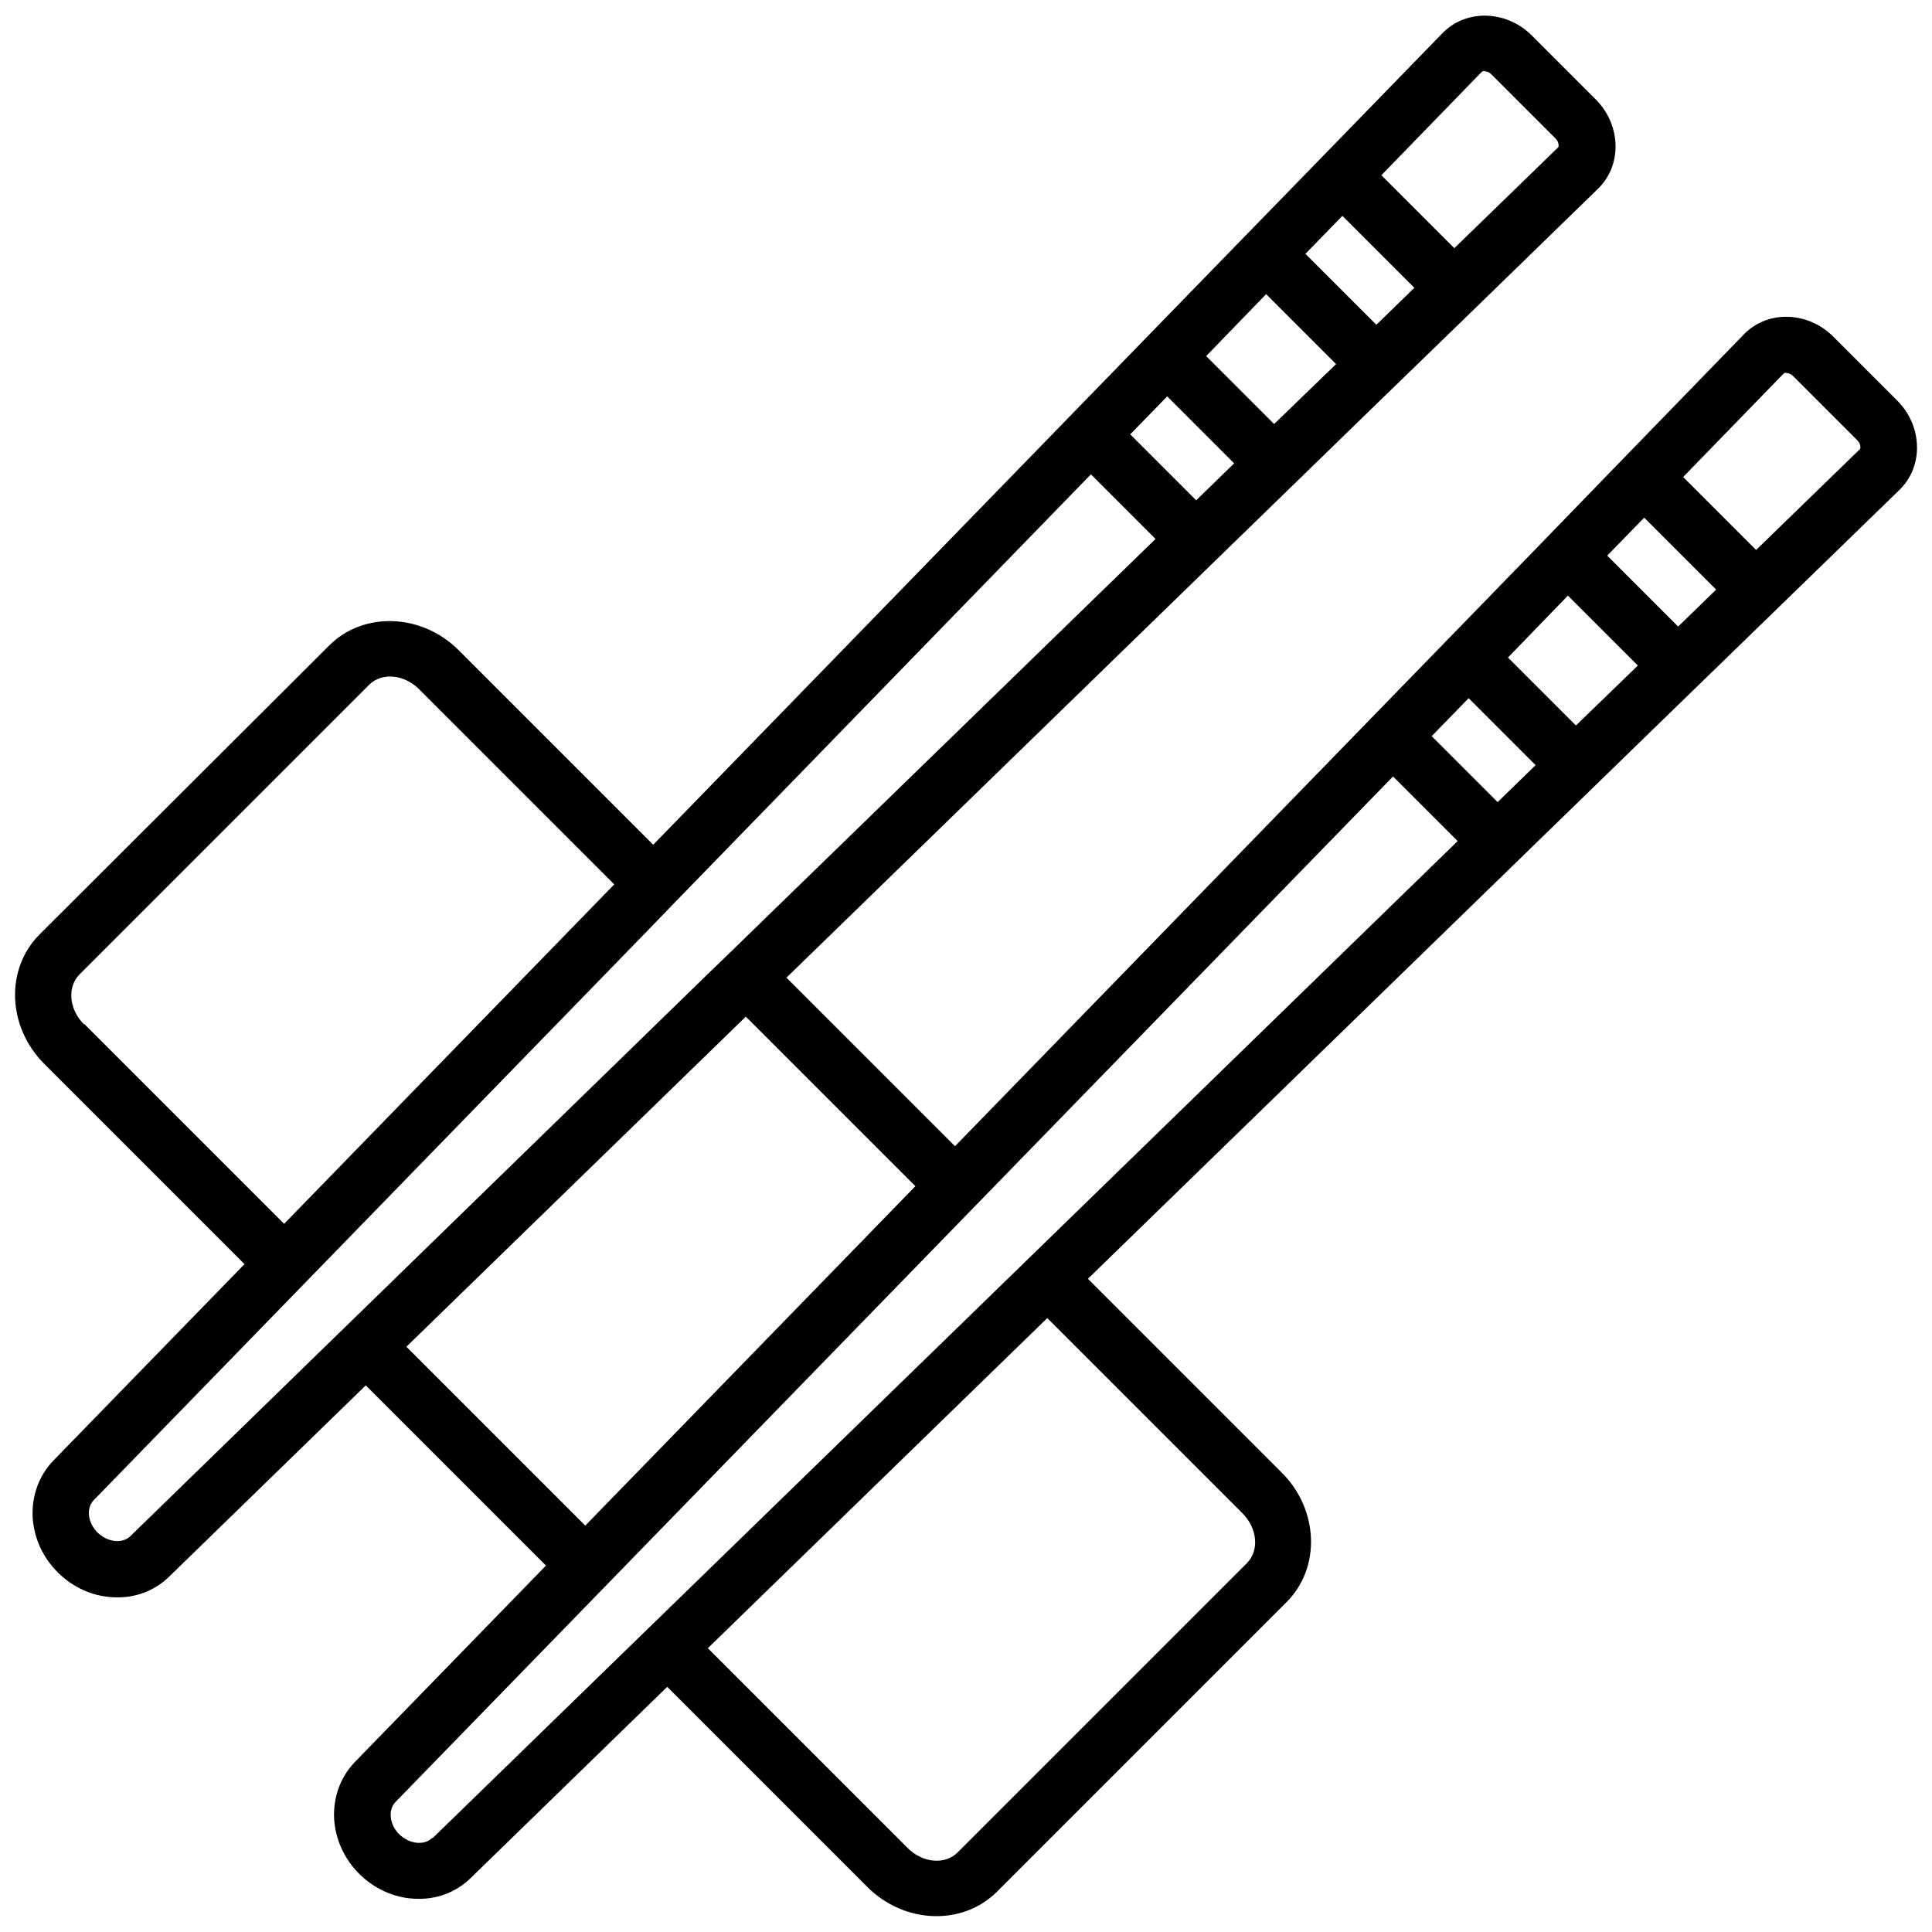
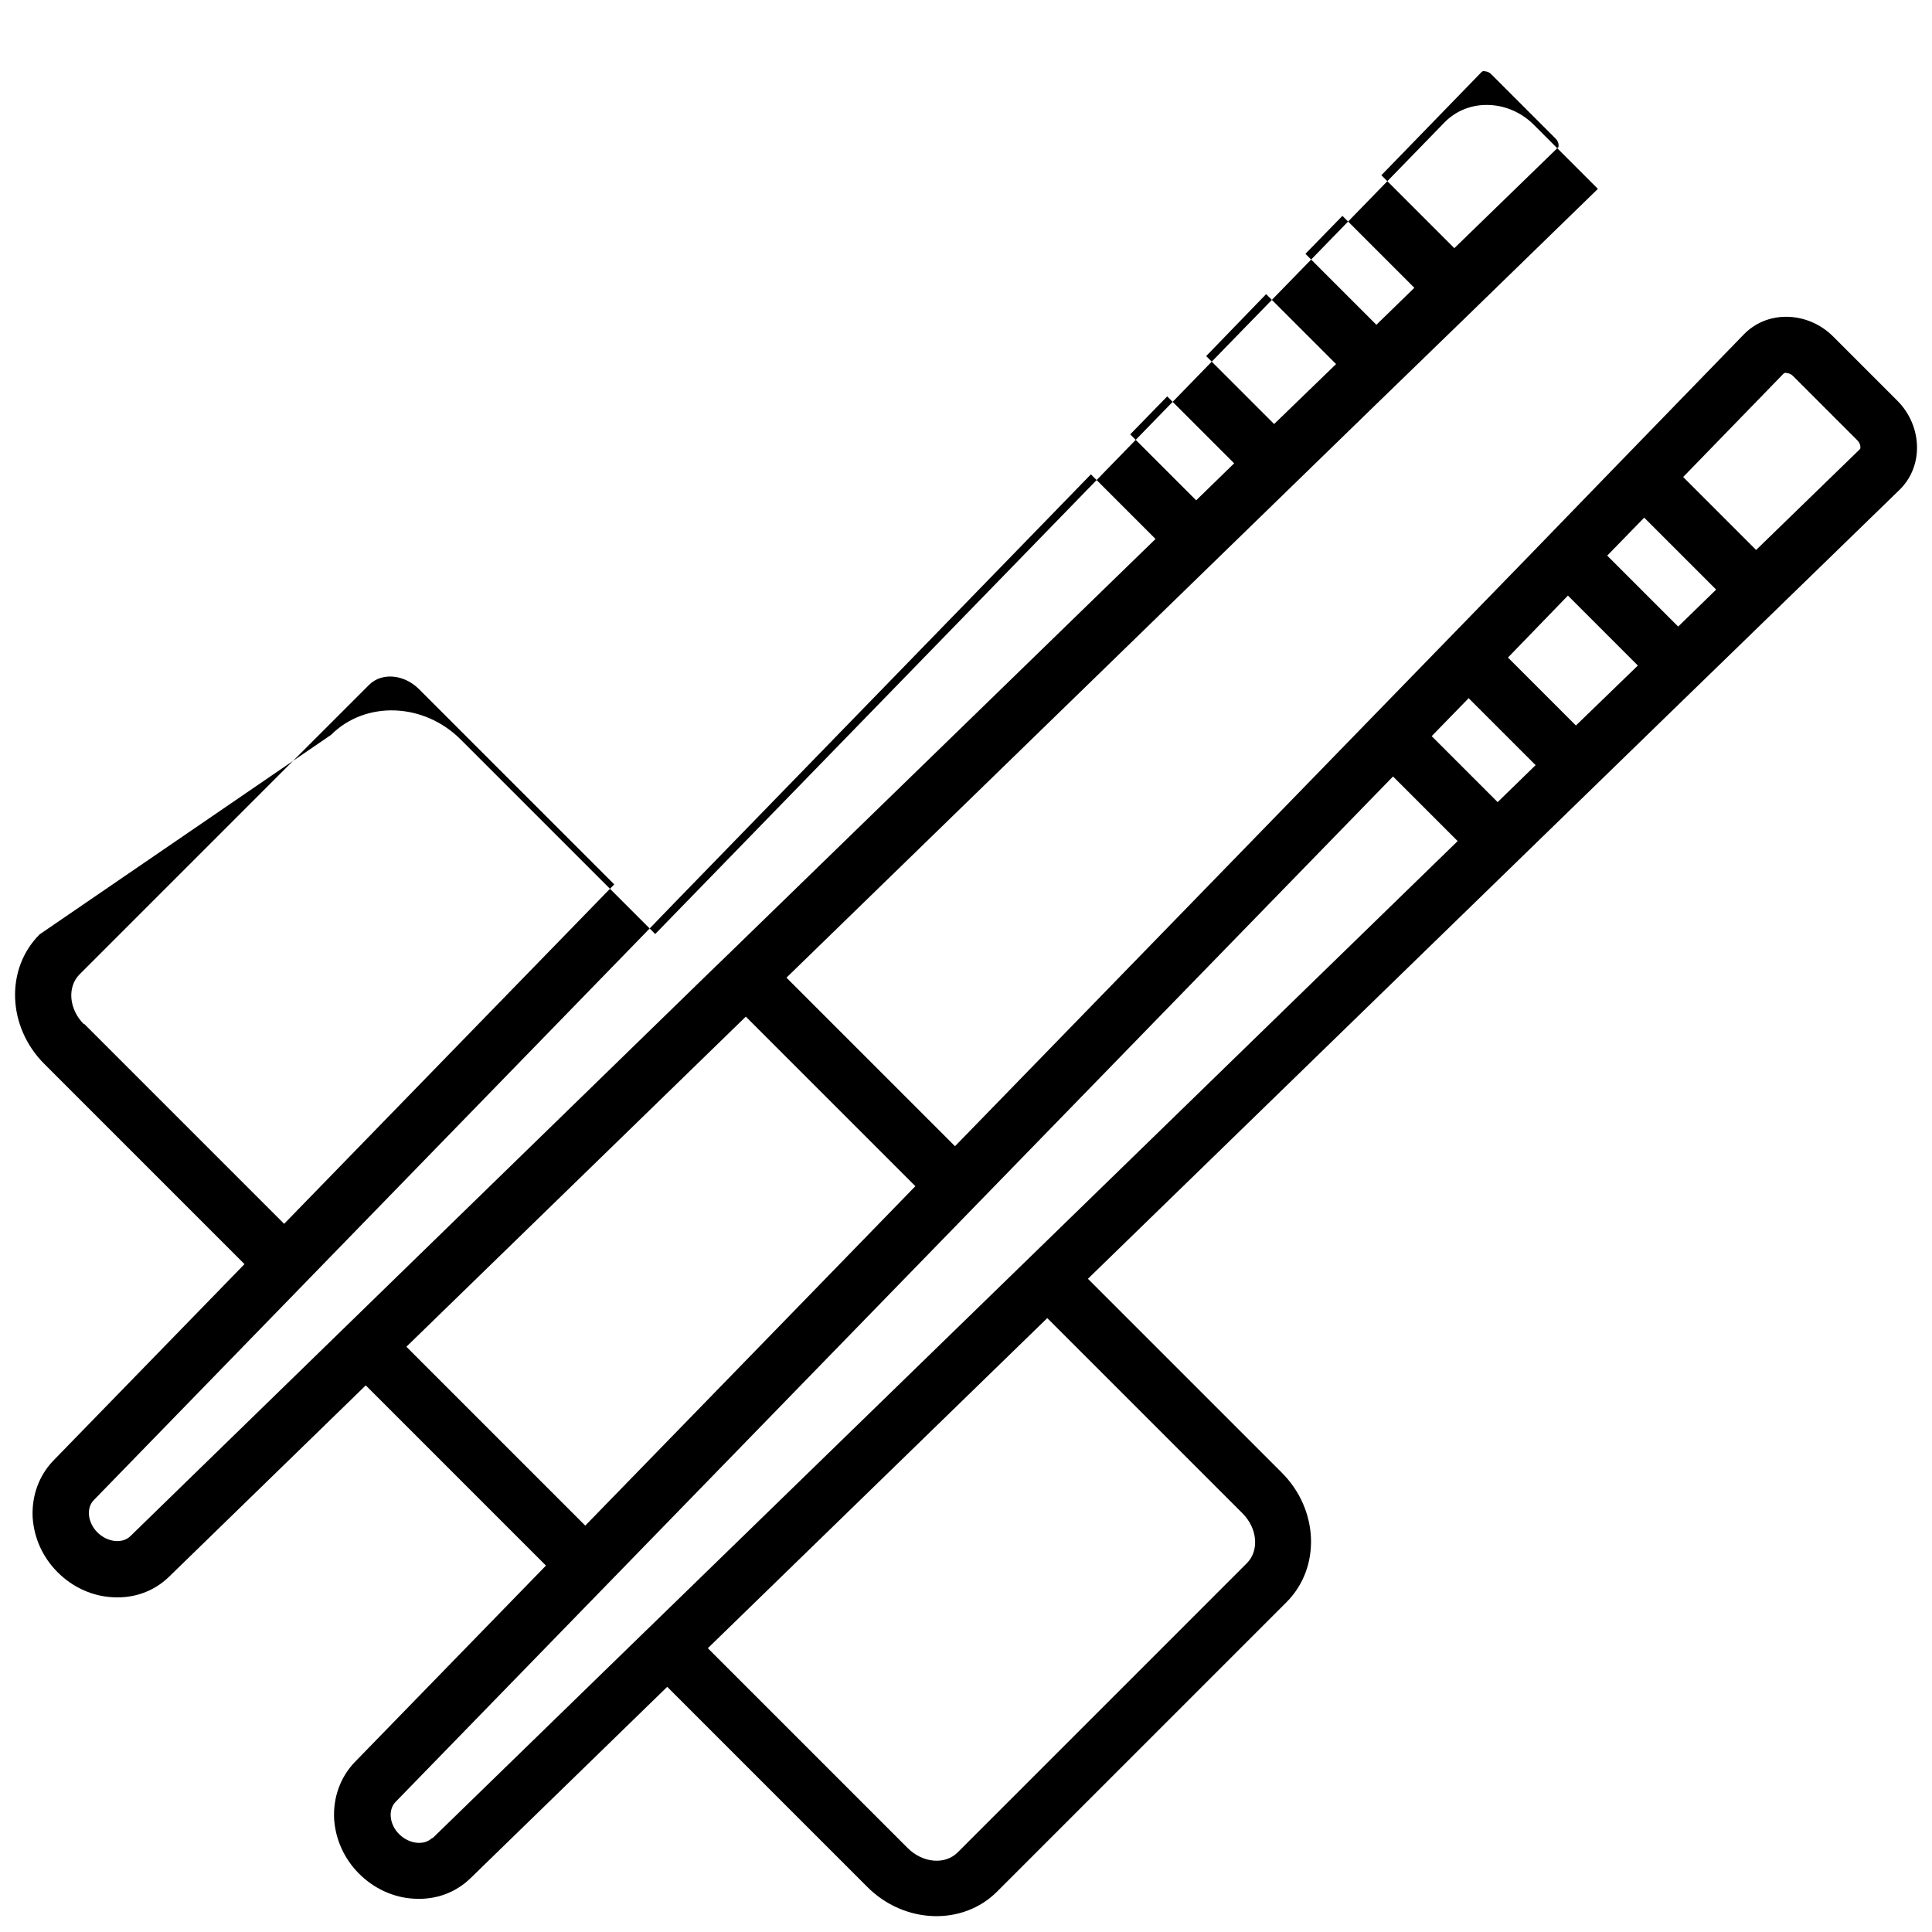
<svg xmlns="http://www.w3.org/2000/svg" id="_コメント" data-name="コメント" width="58" height="58" viewBox="0 0 58 58">
-   <path d="M38.5,44.23l-5.84-5.84,12.29-11.95h0s5.42-5.27,5.42-5.27h0s1.7-1.65,1.7-1.65l4.95-4.81c.34-.33.53-.78.53-1.27,0-.52-.21-1.03-.59-1.41l-1.93-1.93c-.38-.38-.89-.59-1.41-.59-.49,0-.94.19-1.27.53l-3.96,4.08-2.5,2.58h0s-5.27,5.42-5.27,5.42h0s-11.95,12.29-11.95,12.29l-5.06-5.06,12.29-11.95h0s5.42-5.27,5.42-5.27h0s2.64-2.56,2.64-2.56l4.01-3.9c.34-.33.53-.78.53-1.27,0-.52-.21-1.03-.59-1.41l-1.93-1.93c-.38-.38-.89-.59-1.41-.59-.49,0-.94.19-1.27.53l-4.24,4.36-2.23,2.29h0s-5.27,5.42-5.27,5.42h0s-11.95,12.29-11.95,12.29l-5.84-5.84c-1.11-1.11-2.86-1.17-3.89-.14L1.19,28.05c-1.04,1.04-.97,2.78.14,3.89l6.01,6.01-5.74,5.9c-.43.45-.65,1.05-.62,1.7.04.62.3,1.2.75,1.65s1.04.72,1.65.75c.65.04,1.25-.18,1.7-.62l5.9-5.74,5.41,5.41-5.74,5.9c-.43.45-.65,1.05-.62,1.7.04.62.3,1.2.75,1.65s1.04.72,1.65.75c.65.04,1.25-.18,1.7-.62l5.9-5.74,6.01,6.01c1.11,1.11,2.86,1.17,3.89.14l8.69-8.69c1.04-1.04.97-2.78-.14-3.89ZM35.04,11.9l2.01,2.01-1.14,1.11-1.98-1.98,1.11-1.14ZM40.3,6.48l2.16,2.16-1.14,1.11-2.13-2.13,1.11-1.14ZM44.57,2.14c.07,0,.14.03.2.09l1.93,1.93c.06.06.09.13.09.2,0,.03,0,.06-.02.07l-3.11,3.02-2.19-2.19,3.02-3.11s.04-.02.07-.02ZM40.11,10.93l-1.86,1.8-2.04-2.04,1.8-1.86,2.09,2.09ZM2.52,30.75c-.45-.45-.51-1.12-.13-1.5l8.69-8.69c.38-.38,1.05-.32,1.5.13l5.86,5.86-9.91,10.19-6-6ZM2.93,46.01c-.3-.3-.35-.74-.11-.98l16.58-17.05.87-.9,12.48-12.84,1.94,1.94-12.84,12.48-.59.57L3.91,46.12c-.24.23-.68.18-.98-.11ZM44.09,20.96l2.01,2.01-1.14,1.11-1.98-1.98,1.11-1.14ZM49.36,15.54l2.16,2.16-1.14,1.11-2.13-2.13,1.11-1.14ZM53.63,11.2c.07,0,.14.03.2.09l1.93,1.93c.06.06.09.13.09.2,0,.03,0,.06-.02.07l-3.11,3.02-2.19-2.19,3.02-3.11s.04-.02.07-.02ZM49.17,19.98l-1.86,1.8-2.04-2.04,1.8-1.86,2.09,2.09ZM17.57,45.8l-5.37-5.37,10.19-9.91,5.09,5.09-2.77,2.85-7.14,7.34ZM12.97,55.18c-.24.23-.68.18-.98-.11s-.35-.74-.11-.98l17.41-17.9,12.53-12.88,1.94,1.94-12.88,12.53-9.86,9.59-2.15,2.09h0s-5.88,5.72-5.88,5.72ZM28.75,55.61c-.38.38-1.05.32-1.5-.13l-6-6,10.19-9.91,5.86,5.86c.45.45.51,1.12.13,1.5l-8.69,8.69Z" />
+   <path d="M38.5,44.23l-5.84-5.84,12.29-11.95h0s5.42-5.27,5.42-5.27h0s1.7-1.65,1.7-1.65l4.95-4.81c.34-.33.53-.78.53-1.27,0-.52-.21-1.03-.59-1.41l-1.93-1.93c-.38-.38-.89-.59-1.41-.59-.49,0-.94.19-1.27.53l-3.96,4.08-2.5,2.58h0s-5.27,5.42-5.27,5.42h0s-11.95,12.29-11.95,12.29l-5.06-5.06,12.29-11.95h0s5.42-5.27,5.42-5.27h0s2.64-2.56,2.64-2.56l4.01-3.9l-1.93-1.93c-.38-.38-.89-.59-1.41-.59-.49,0-.94.19-1.27.53l-4.24,4.36-2.23,2.29h0s-5.27,5.42-5.27,5.42h0s-11.95,12.29-11.95,12.29l-5.84-5.84c-1.11-1.11-2.86-1.17-3.89-.14L1.19,28.05c-1.04,1.04-.97,2.78.14,3.89l6.01,6.01-5.74,5.9c-.43.45-.65,1.05-.62,1.7.04.62.3,1.2.75,1.65s1.04.72,1.65.75c.65.04,1.25-.18,1.7-.62l5.9-5.74,5.41,5.41-5.74,5.9c-.43.45-.65,1.05-.62,1.7.04.62.3,1.2.75,1.65s1.04.72,1.65.75c.65.04,1.25-.18,1.7-.62l5.9-5.74,6.01,6.01c1.11,1.11,2.86,1.17,3.89.14l8.69-8.69c1.04-1.04.97-2.78-.14-3.89ZM35.04,11.9l2.01,2.01-1.14,1.11-1.98-1.98,1.11-1.14ZM40.3,6.48l2.16,2.16-1.14,1.11-2.13-2.13,1.11-1.14ZM44.57,2.14c.07,0,.14.03.2.09l1.93,1.93c.06.06.09.13.09.2,0,.03,0,.06-.02.07l-3.11,3.02-2.19-2.19,3.02-3.11s.04-.02.07-.02ZM40.11,10.93l-1.86,1.8-2.04-2.04,1.8-1.86,2.09,2.09ZM2.52,30.75c-.45-.45-.51-1.12-.13-1.5l8.69-8.69c.38-.38,1.05-.32,1.5.13l5.86,5.86-9.91,10.19-6-6ZM2.93,46.01c-.3-.3-.35-.74-.11-.98l16.58-17.05.87-.9,12.48-12.84,1.94,1.94-12.84,12.48-.59.57L3.91,46.12c-.24.23-.68.18-.98-.11ZM44.09,20.96l2.01,2.01-1.14,1.11-1.98-1.98,1.11-1.14ZM49.36,15.54l2.16,2.16-1.14,1.11-2.13-2.13,1.11-1.14ZM53.63,11.2c.07,0,.14.03.2.09l1.93,1.93c.06.06.09.13.09.2,0,.03,0,.06-.02.07l-3.11,3.02-2.19-2.19,3.02-3.11s.04-.02.07-.02ZM49.17,19.98l-1.86,1.8-2.04-2.04,1.8-1.86,2.09,2.09ZM17.57,45.8l-5.37-5.37,10.19-9.91,5.09,5.09-2.77,2.85-7.14,7.34ZM12.97,55.18c-.24.23-.68.18-.98-.11s-.35-.74-.11-.98l17.41-17.9,12.53-12.88,1.94,1.94-12.88,12.53-9.86,9.59-2.15,2.09h0s-5.88,5.72-5.88,5.72ZM28.75,55.61c-.38.38-1.05.32-1.5-.13l-6-6,10.19-9.91,5.86,5.86c.45.45.51,1.12.13,1.5l-8.69,8.69Z" />
</svg>